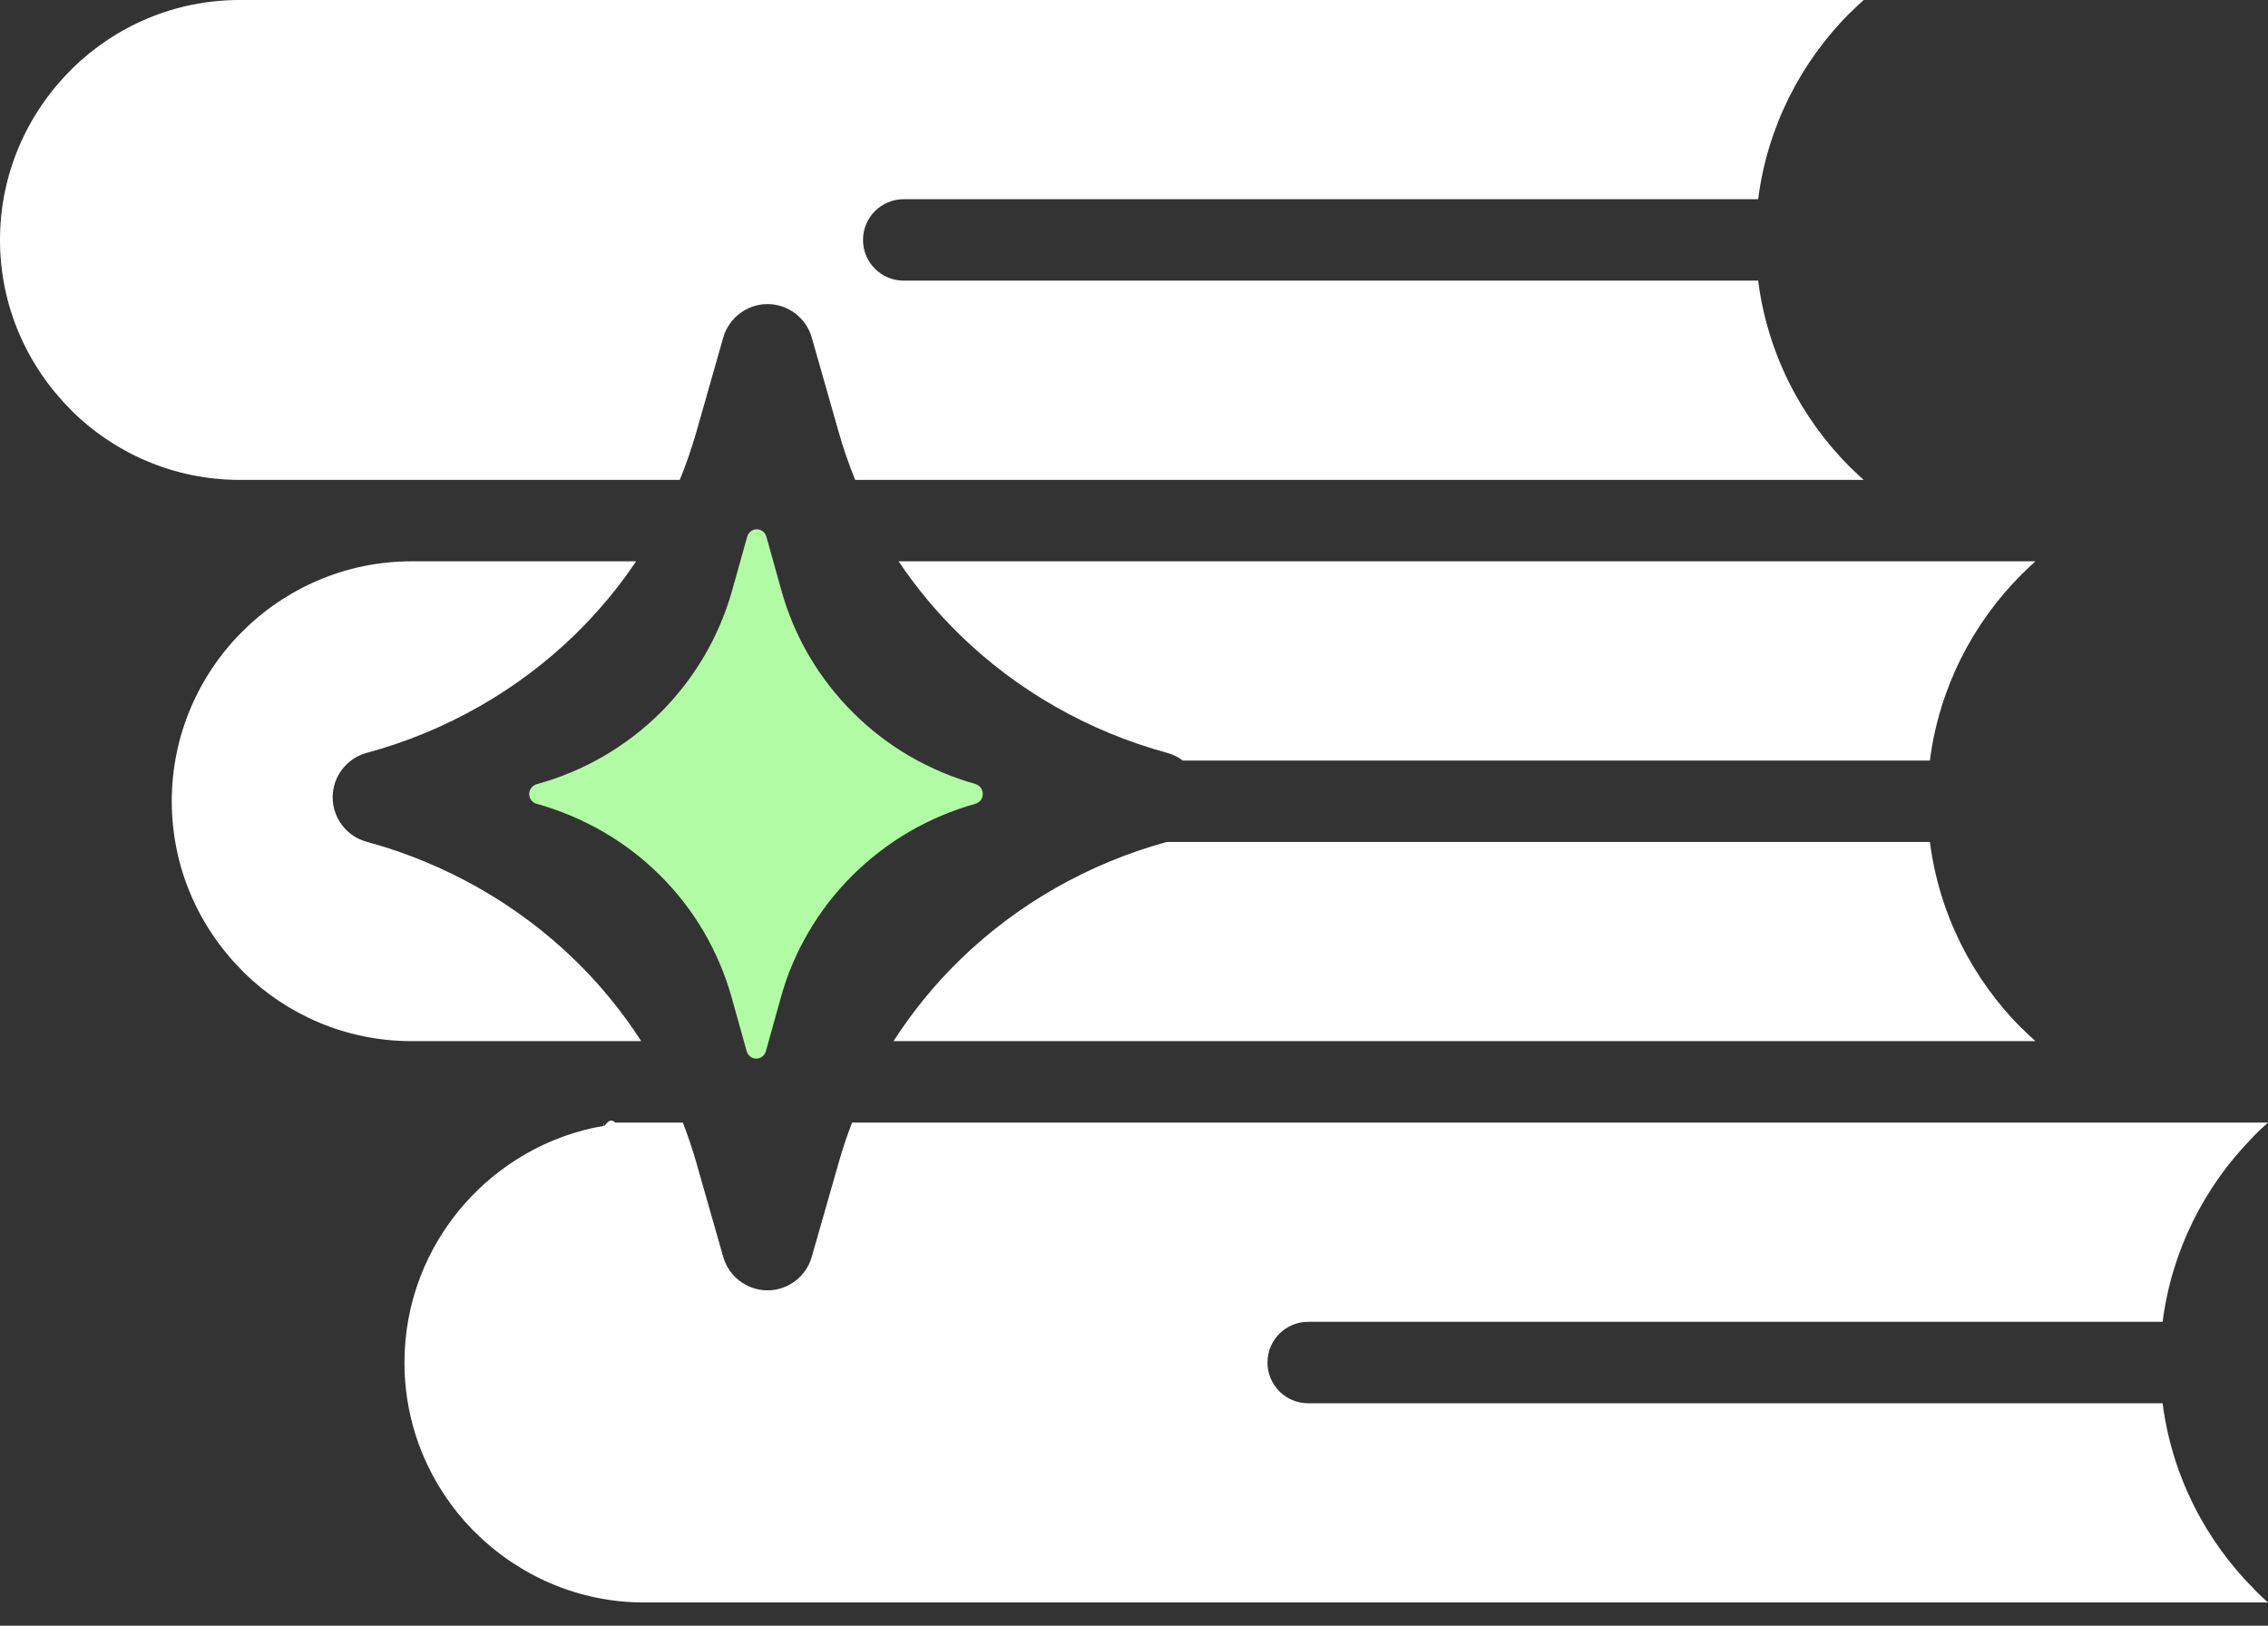
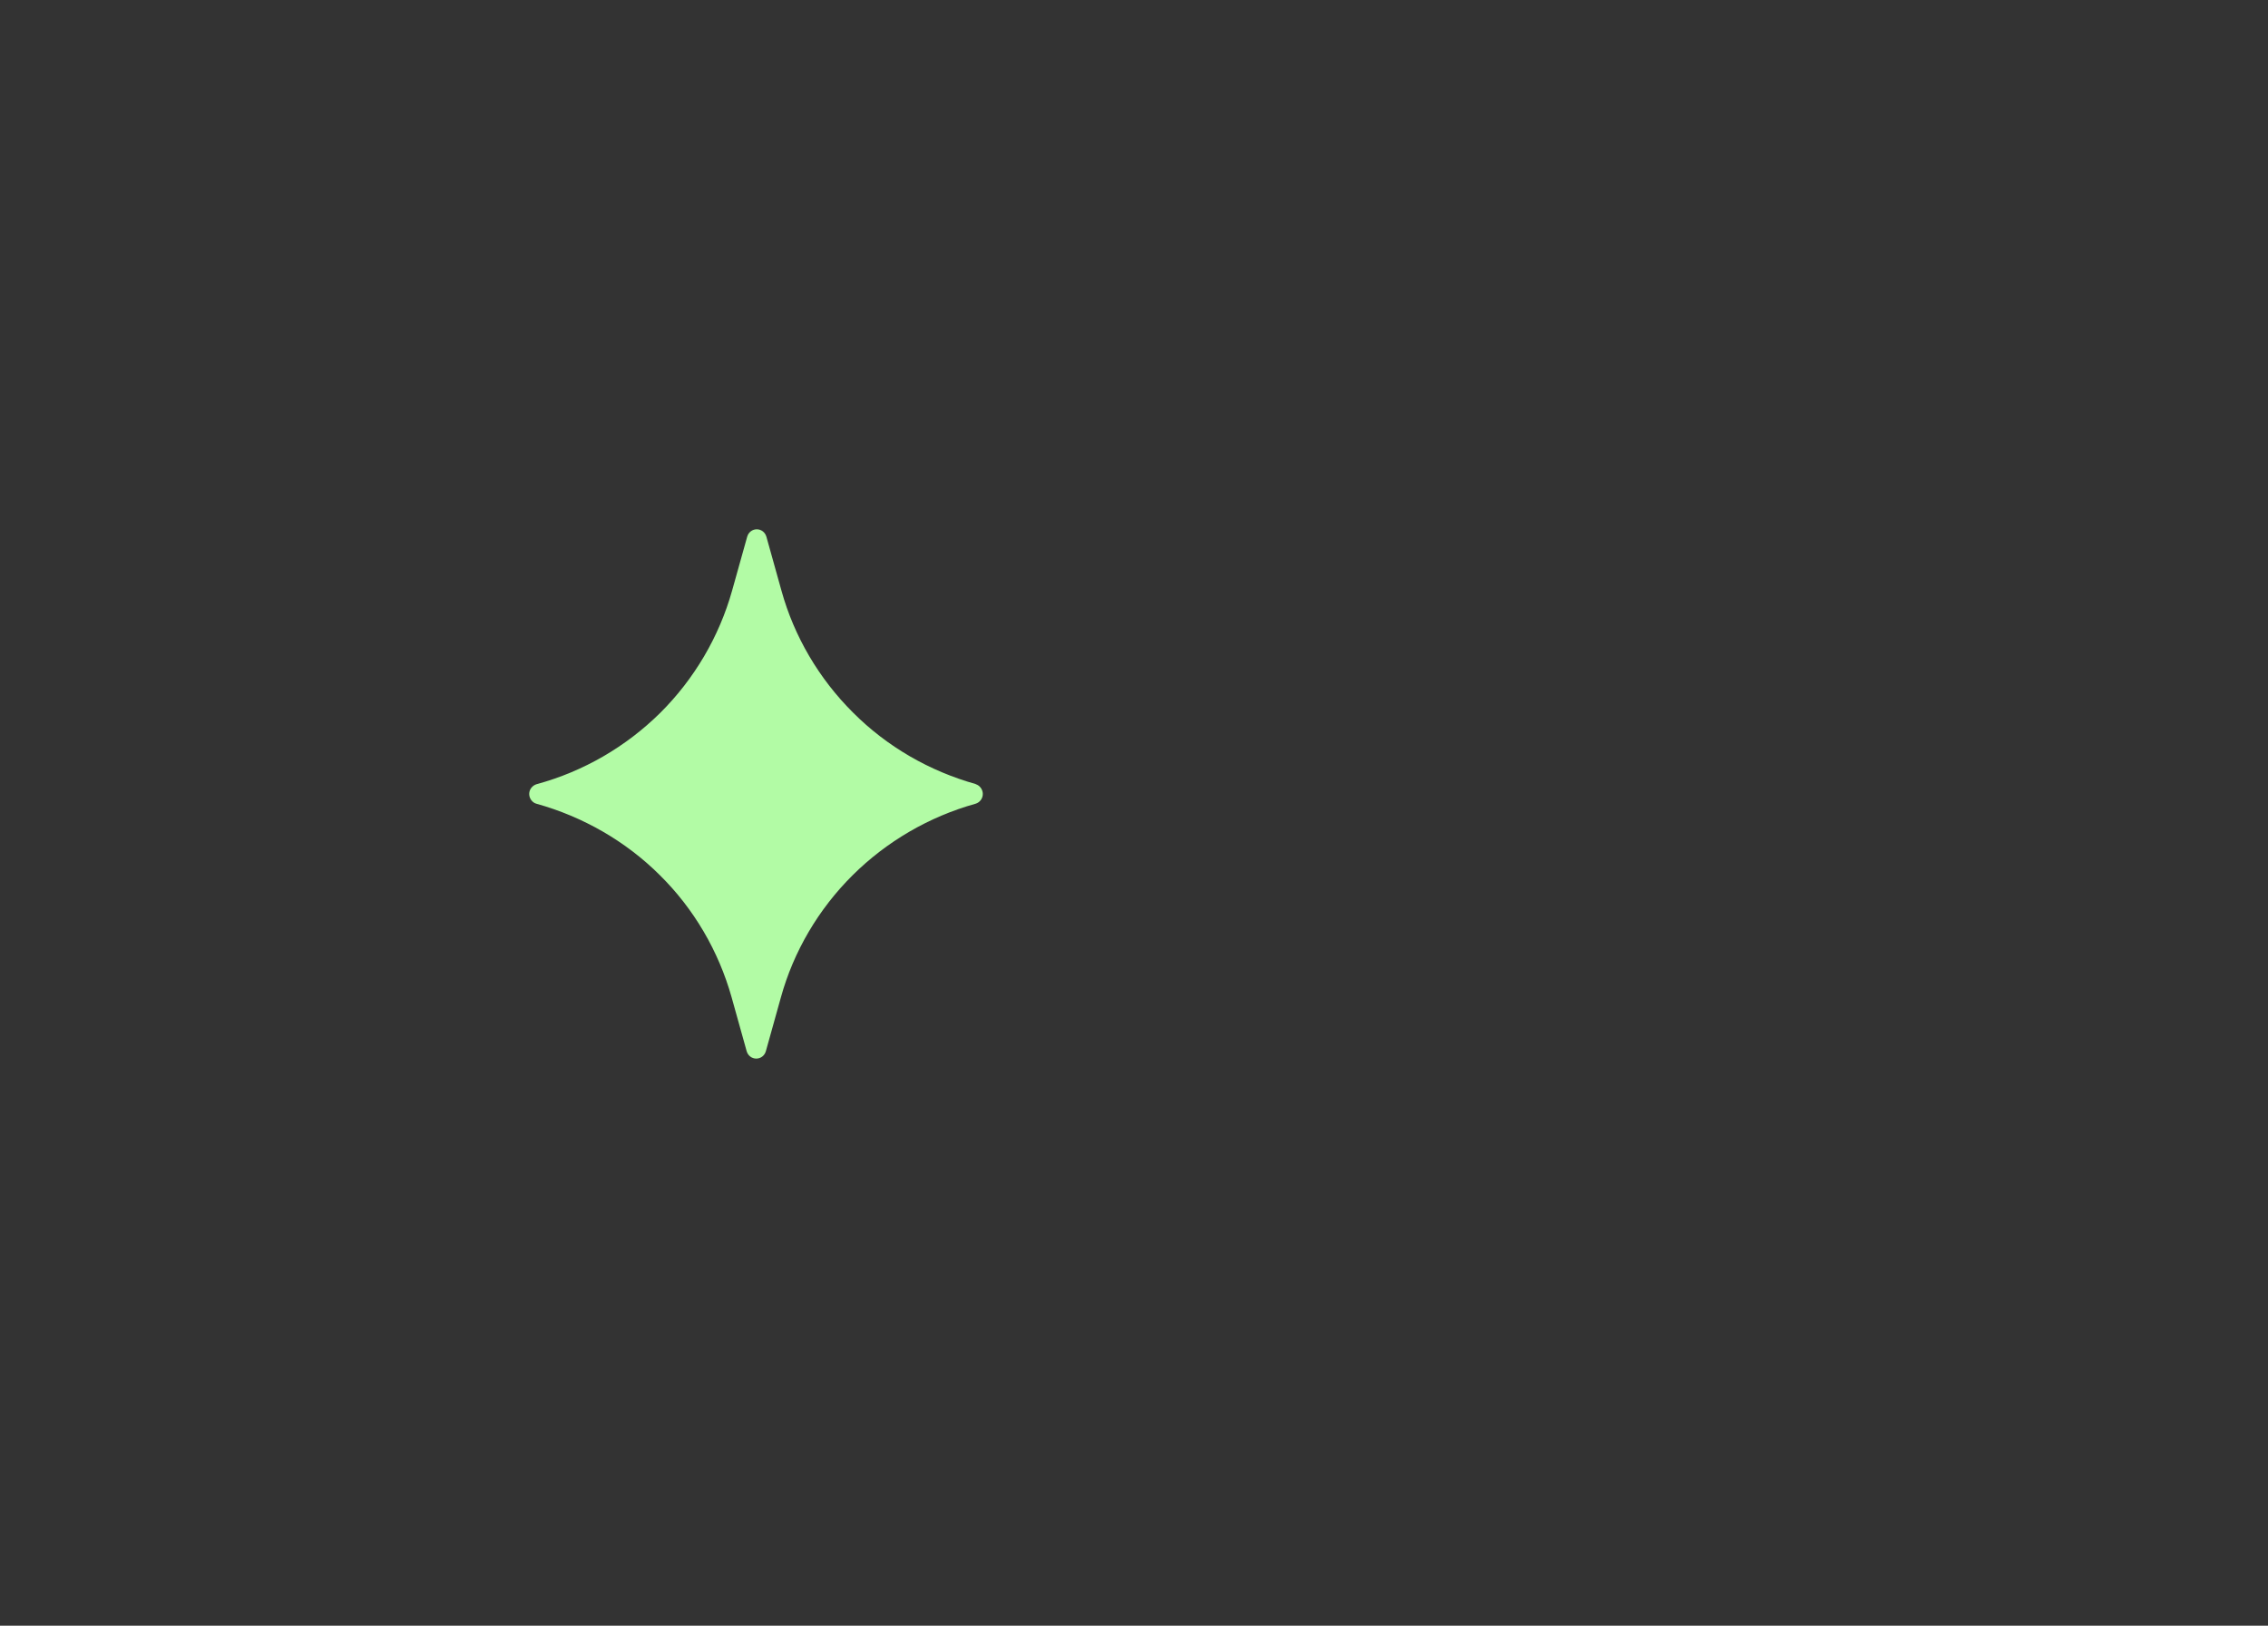
<svg xmlns="http://www.w3.org/2000/svg" width="60" height="43" viewBox="0 0 60 43" fill="none">
  <rect x="0" y="0" width="60" height="43" fill="#333333" stroke="none" />
  <g id="Group 39874">
    <g id="Group">
-       <path id="Vector" d="M48.937 12.35C47.639 11.051 46.755 9.333 46.512 7.423H23.907C23.313 7.423 22.831 6.942 22.831 6.347C22.831 5.751 23.313 5.269 23.907 5.269H46.512C46.755 3.359 47.639 1.641 48.938 0.342L48.94 0.344C49.059 0.226 49.179 0.111 49.304 0L6.339 0C4.62 0 3.056 0.691 1.914 1.81L1.863 1.864C0.715 3.014 0 4.601 0 6.345V6.347C0 8.091 0.715 9.677 1.863 10.827L1.86 10.829L1.863 10.832C3.009 11.979 4.595 12.693 6.339 12.693H17.983C18.152 12.281 18.298 11.861 18.42 11.433L19.134 8.927C19.283 8.407 19.764 8.043 20.305 8.043C20.846 8.043 21.327 8.407 21.475 8.928L22.19 11.435C22.311 11.862 22.456 12.282 22.624 12.693H49.303C49.2 12.601 49.099 12.506 49.001 12.409L48.937 12.351V12.35Z" fill="white" />
-       <path id="Vector_2" d="M59.64 42.041C58.34 40.74 57.457 39.024 57.212 37.117H34.607C34.013 37.117 33.531 36.634 33.531 36.039C33.531 35.444 34.012 34.962 34.607 34.962H57.212C57.452 33.084 58.312 31.393 59.576 30.102L59.637 30.035C59.754 29.918 59.875 29.803 59.999 29.693H59.48H22.542C22.408 30.038 22.29 30.39 22.189 30.746L21.474 33.247C21.326 33.767 20.845 34.13 20.304 34.13C19.763 34.13 19.282 33.767 19.134 33.247L18.42 30.747C18.318 30.39 18.199 30.038 18.064 29.693H16.279C16.069 29.484 15.964 29.969 15.964 29.693H15.963V29.781C14.505 30.032 13.212 30.789 12.271 31.864C11.295 32.98 10.7 34.443 10.7 36.04C10.7 37.762 11.391 39.327 12.509 40.471L12.563 40.522C13.712 41.671 15.298 42.386 17.04 42.386H60C59.876 42.276 59.755 42.162 59.638 42.044L59.64 42.042L59.64 42.041Z" fill="white" />
      <path id="Vector_3" d="M25.822 20.741C24.593 20.399 23.467 19.75 22.567 18.848C21.668 17.954 21.009 16.836 20.673 15.621L20.275 14.196C20.24 14.077 20.137 14 20.021 14C19.904 14 19.801 14.077 19.767 14.196L19.368 15.621C19.025 16.843 18.366 17.961 17.467 18.855C16.561 19.75 15.435 20.406 14.199 20.741C14.082 20.776 14 20.881 14 21C14 21.119 14.082 21.23 14.192 21.259C15.421 21.601 16.554 22.25 17.453 23.145C18.359 24.039 19.011 25.157 19.355 26.379L19.753 27.804C19.787 27.923 19.89 28 20.007 28C20.124 28 20.227 27.923 20.261 27.804L20.659 26.379C20.995 25.164 21.654 24.046 22.554 23.152C23.453 22.258 24.579 21.601 25.808 21.259C25.924 21.224 26 21.119 26 21C26 20.881 25.918 20.77 25.808 20.741H25.822Z" fill="#B2FBA5" />
    </g>
    <g id="Group_2">
-       <path id="Vector_4" d="M16.964 27.538C16.466 26.766 15.88 26.047 15.214 25.399C13.688 23.913 11.781 22.83 9.7 22.265C9.171 22.122 8.801 21.639 8.801 21.09C8.801 20.541 9.171 20.057 9.7 19.914C11.782 19.351 13.689 18.268 15.215 16.782C15.821 16.191 16.362 15.542 16.829 14.847H10.884C9.141 14.847 7.555 15.561 6.405 16.71C5.257 17.86 4.544 19.448 4.544 21.193C4.544 22.939 5.258 24.524 6.407 25.674L6.457 25.728C7.602 26.847 9.166 27.538 10.884 27.538H14.918H16.964Z" fill="white" />
-       <path id="Vector_5" d="M53.481 15.193L53.485 15.189L53.504 15.171C53.616 15.06 53.73 14.952 53.847 14.847H23.773C24.238 15.541 24.777 16.19 25.382 16.78C26.903 18.267 28.805 19.35 30.883 19.915C31.034 19.956 31.172 20.026 31.292 20.117H51.055C51.299 18.209 52.182 16.493 53.48 15.194L53.481 15.193Z" fill="white" />
-       <path id="Vector_6" d="M53.483 27.194L53.481 27.197C52.183 25.897 51.3 24.18 51.056 22.27H30.866C28.796 22.837 26.899 23.919 25.382 25.401C24.719 26.048 24.134 26.766 23.639 27.538H53.847C53.723 27.427 53.602 27.313 53.485 27.196L53.483 27.194V27.194Z" fill="white" />
-     </g>
+       </g>
  </g>
</svg>